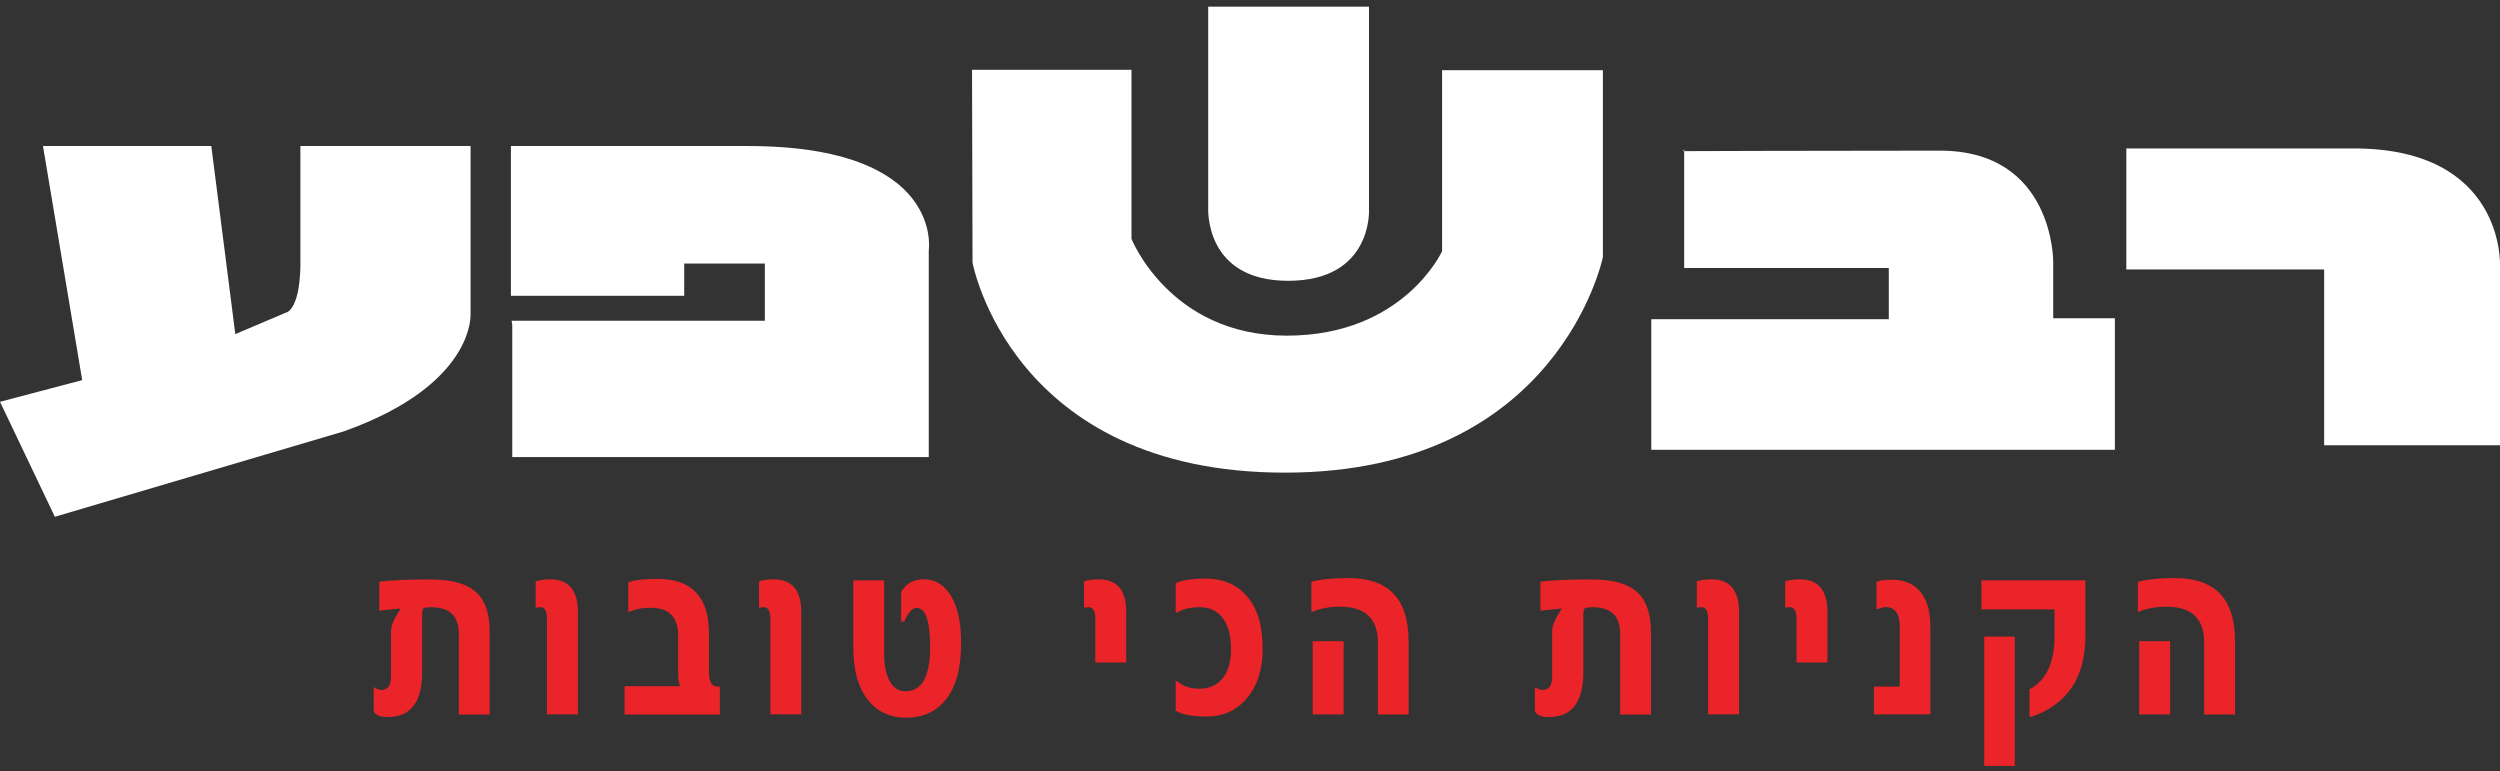
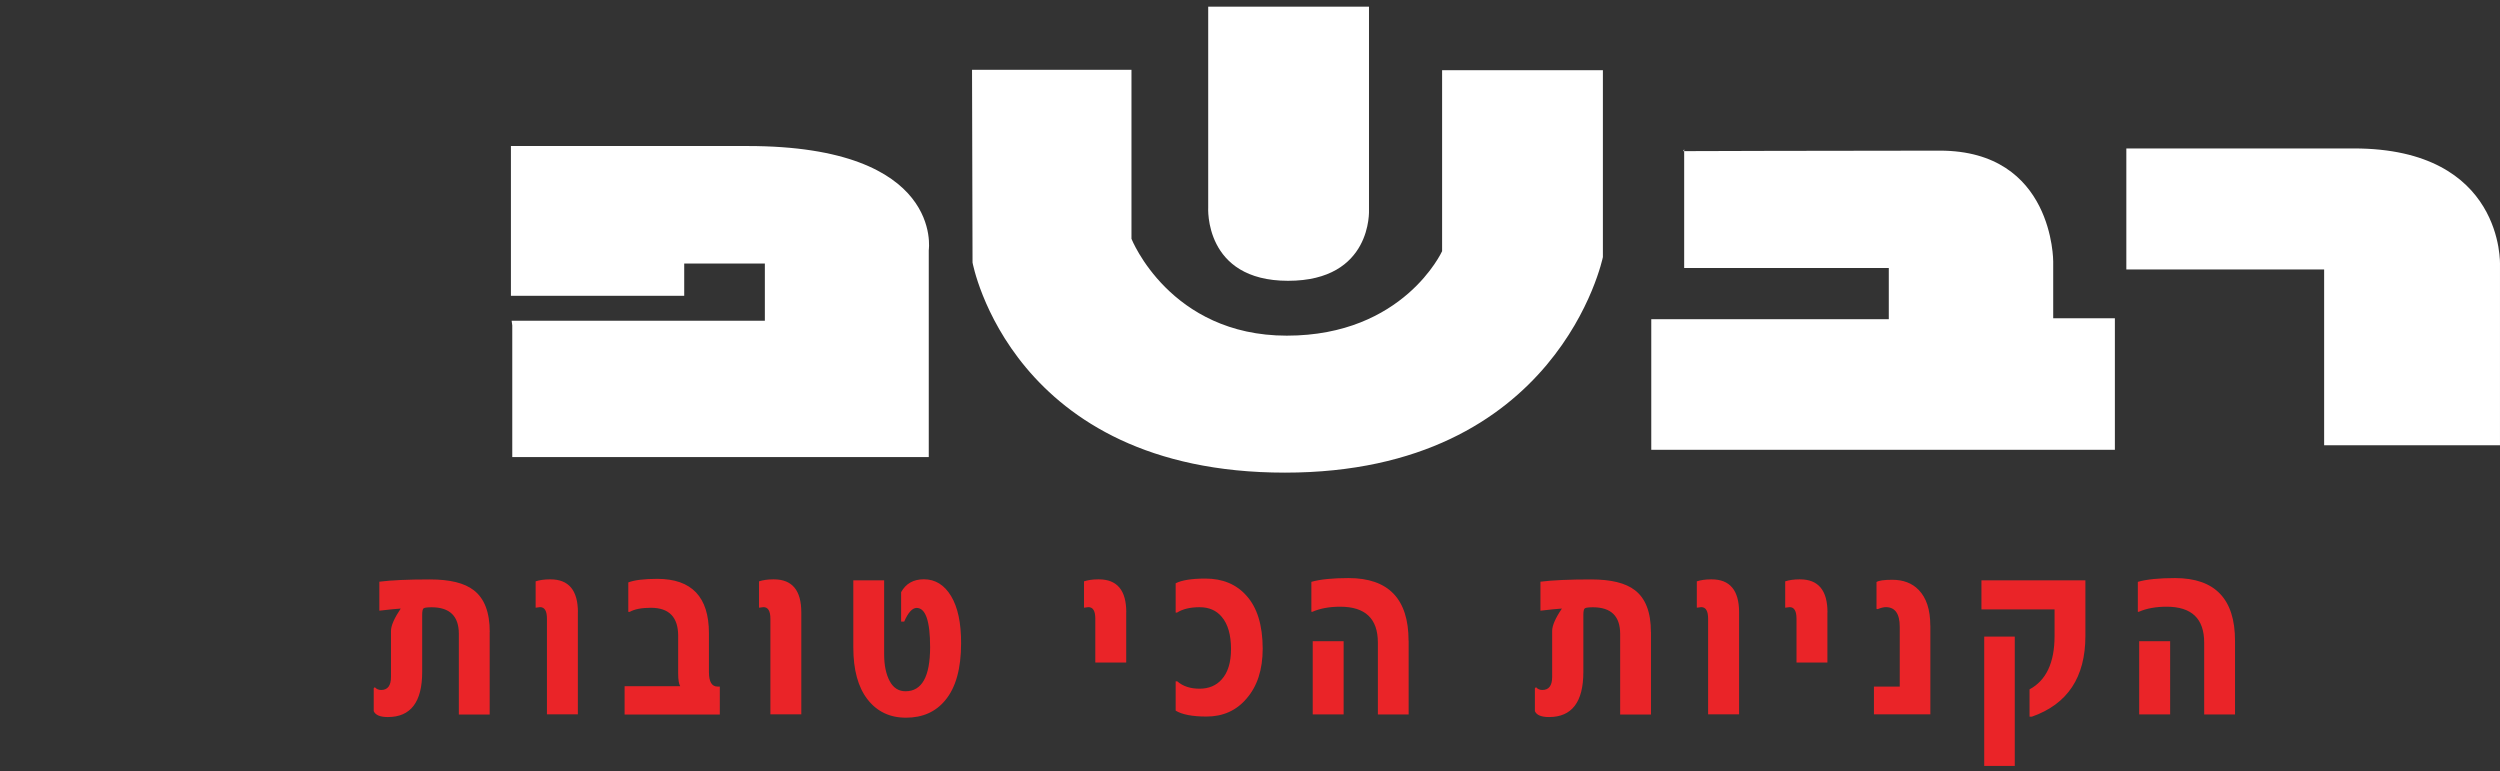
<svg xmlns="http://www.w3.org/2000/svg" width="350" height="108" viewBox="0 0 350 108" fill="none">
  <rect x="0" y="0" width="350" height="108" fill="#333333" stroke="none" />
  <path d="M297.687 20.771V37.721H325.379V62.34H349.998V37.084C349.998 37.084 350.635 20.781 329.537 20.781H297.687" fill="white" />
  <path d="M235.784 20.891V37.522H264.431V44.684H231.178V62.976H296.083V44.554H287.449V36.627C287.449 36.627 287.548 21.09 271.583 21.09C255.628 21.09 235.645 21.159 235.645 21.159" fill="white" />
  <path d="M136.085 9.77H158.406V33.434C158.406 33.434 163.778 46.992 180.15 46.992C196.523 46.992 201.894 35.164 201.894 35.164V9.83H224.405V35.99C224.405 35.99 218.267 66.169 179.892 66.169C141.526 66.169 136.155 36.756 136.155 36.756L136.085 9.77Z" fill="white" />
  <path d="M169.149 0.937V29.017C169.149 29.017 168.502 39.312 180.329 39.312C192.166 39.312 191.659 29.395 191.659 29.395V0.937H169.149Z" fill="white" />
  <path d="M71.718 45.559V63.991H130.027V35.025C130.027 35.025 132.226 20.443 104.662 20.443H71.529V41.411H95.79V36.895H107.08V44.903H71.629" fill="white" />
-   <path d="M6.018 20.443H29.582L32.944 46.773L39.977 43.789C39.977 43.789 41.897 43.63 42.056 37.393V20.443H65.879V43.938C65.879 43.938 66.575 53.855 48.074 60.41L7.679 72.347L0 56.252L11.509 53.218L6.018 20.443Z" fill="white" />
  <path d="M299.485 100.019H303.821V89.764H299.485V100.019ZM312.903 89.694C312.903 83.855 310.098 80.931 304.498 80.931C302.25 80.931 300.509 81.11 299.296 81.458V85.656H299.425C300.509 85.178 301.812 84.939 303.324 84.939C306.835 84.939 308.586 86.611 308.586 89.963V100.029H312.903V89.694ZM277.79 107.231H282.067V89.127H277.79V107.231ZM291.945 81.249H277.402V85.317H287.638V89.037C287.638 92.778 286.464 95.264 284.136 96.508V100.337H284.455C289.458 98.587 291.955 94.817 291.955 89.037V81.249H291.945ZM270.24 87.555C270.24 85.347 269.693 83.696 268.609 82.582C267.704 81.647 266.47 81.169 264.919 81.169C263.745 81.169 263.009 81.279 262.71 81.488V85.238L262.87 85.278C263.347 85.089 263.725 84.999 264.013 84.999C265.307 84.999 265.963 85.914 265.963 87.754V96.12H262.352V100.009H270.25V87.555H270.24ZM255.847 85.725C255.847 82.651 254.564 81.11 252.007 81.11H251.908C251.152 81.11 250.486 81.209 249.929 81.388V85.079L250.237 85.039L250.545 84.999C251.192 84.999 251.51 85.536 251.51 86.62V92.758H255.837V85.725H255.847ZM243.473 85.725C243.473 82.651 242.19 81.11 239.633 81.11H239.534C238.778 81.11 238.111 81.209 237.554 81.388V85.079L237.863 85.039L238.171 84.999C238.818 84.999 239.136 85.536 239.136 86.62V100.009H243.473V85.725ZM231.129 88.481C231.129 85.725 230.383 83.776 228.891 82.632C227.588 81.617 225.538 81.12 222.753 81.12C219.66 81.12 217.292 81.229 215.661 81.438V85.496C216.964 85.347 217.969 85.238 218.665 85.198C217.75 86.551 217.302 87.595 217.302 88.331V94.767C217.302 95.99 216.845 96.597 215.92 96.597C215.562 96.597 215.273 96.468 215.044 96.209L214.885 96.349V99.561C215.114 100.109 215.78 100.387 216.865 100.387C220.068 100.387 221.669 98.278 221.669 94.081V86.093C221.669 85.566 221.739 85.258 221.888 85.158C222.027 85.069 222.405 85.019 223.012 85.019C225.548 85.019 226.822 86.262 226.822 88.739V100.039H231.139V88.481H231.129ZM183.781 100.019H188.108V89.764H183.781V100.019ZM197.199 89.694C197.199 83.855 194.394 80.931 188.794 80.931C186.546 80.931 184.805 81.11 183.592 81.458V85.656H183.721C184.815 85.178 186.108 84.939 187.63 84.939C191.142 84.939 192.902 86.611 192.902 89.963V100.029H197.209V89.694H197.199ZM174.49 83.378C173.078 81.796 171.168 81 168.751 81C166.851 81 165.458 81.219 164.593 81.657V85.765H164.782C165.588 85.258 166.642 85.009 167.935 85.009C169.258 85.009 170.293 85.457 171.039 86.352C171.904 87.366 172.342 88.868 172.342 90.868C172.342 92.748 171.904 94.16 171.039 95.115C170.273 95.981 169.228 96.418 167.935 96.418C166.642 96.418 165.598 96.07 164.812 95.384H164.593V99.492C165.498 100.039 166.941 100.317 168.91 100.317C171.198 100.317 173.068 99.492 174.49 97.831C176.012 96.1 176.778 93.762 176.778 90.798C176.768 87.526 176.012 85.059 174.49 83.378ZM157.68 85.725C157.68 82.651 156.407 81.11 153.84 81.11H153.741C152.975 81.11 152.319 81.209 151.761 81.388V85.079L152.07 85.039L152.378 84.999C153.025 84.999 153.343 85.536 153.343 86.62V92.758H157.67V85.725H157.68ZM133.151 83.447C132.206 81.886 130.942 81.1 129.341 81.1C127.879 81.1 126.824 81.697 126.158 82.9V87.028H126.586C127.143 85.745 127.73 85.109 128.326 85.109C129.58 85.109 130.216 86.939 130.216 90.589C130.216 94.717 129.072 96.776 126.775 96.776C125.8 96.776 125.054 96.299 124.546 95.334C124.039 94.369 123.781 93.126 123.781 91.614V81.249H119.464V90.639C119.464 93.762 120.12 96.189 121.443 97.9C122.766 99.611 124.566 100.477 126.834 100.477C129.152 100.477 130.982 99.671 132.315 98.059C133.807 96.289 134.553 93.623 134.553 90.062C134.563 87.217 134.096 85.019 133.151 83.447ZM112.182 85.725C112.182 82.651 110.909 81.11 108.343 81.11H108.243C107.477 81.11 106.821 81.209 106.264 81.388V85.079L106.572 85.039L106.881 84.999C107.527 84.999 107.855 85.536 107.855 86.62V100.009H112.182V85.725ZM100.753 96.12H100.455C99.649 96.12 99.251 95.443 99.251 94.091V88.65C99.251 83.577 96.844 81.04 92.02 81.04C90.18 81.04 88.827 81.209 87.961 81.537V85.665H88.15C88.847 85.278 89.841 85.089 91.135 85.089C93.671 85.089 94.944 86.402 94.944 89.018V94.29C94.944 95.185 95.044 95.772 95.233 96.07H87.444V100.039H100.773V96.12H100.753ZM80.909 85.725C80.909 82.651 79.626 81.11 77.069 81.11H76.97C76.204 81.11 75.547 81.209 74.99 81.388V85.079L75.299 85.039L75.607 84.999C76.254 84.999 76.572 85.536 76.572 86.62V100.009H80.899V85.725H80.909ZM68.565 88.481C68.565 85.725 67.819 83.776 66.327 82.632C65.024 81.617 62.974 81.12 60.189 81.12C57.096 81.12 54.728 81.229 53.107 81.438V85.496C54.41 85.347 55.405 85.238 56.101 85.198C55.196 86.551 54.738 87.595 54.738 88.331V94.767C54.738 95.99 54.281 96.597 53.356 96.597C52.998 96.597 52.699 96.468 52.48 96.209L52.321 96.349V99.561C52.56 100.109 53.217 100.387 54.301 100.387C57.504 100.387 59.105 98.278 59.105 94.081V86.093C59.105 85.566 59.175 85.258 59.314 85.158C59.453 85.069 59.831 85.019 60.428 85.019C62.965 85.019 64.238 86.262 64.238 88.739V100.039H68.555V88.481H68.565Z" fill="#EA2428" />
</svg>